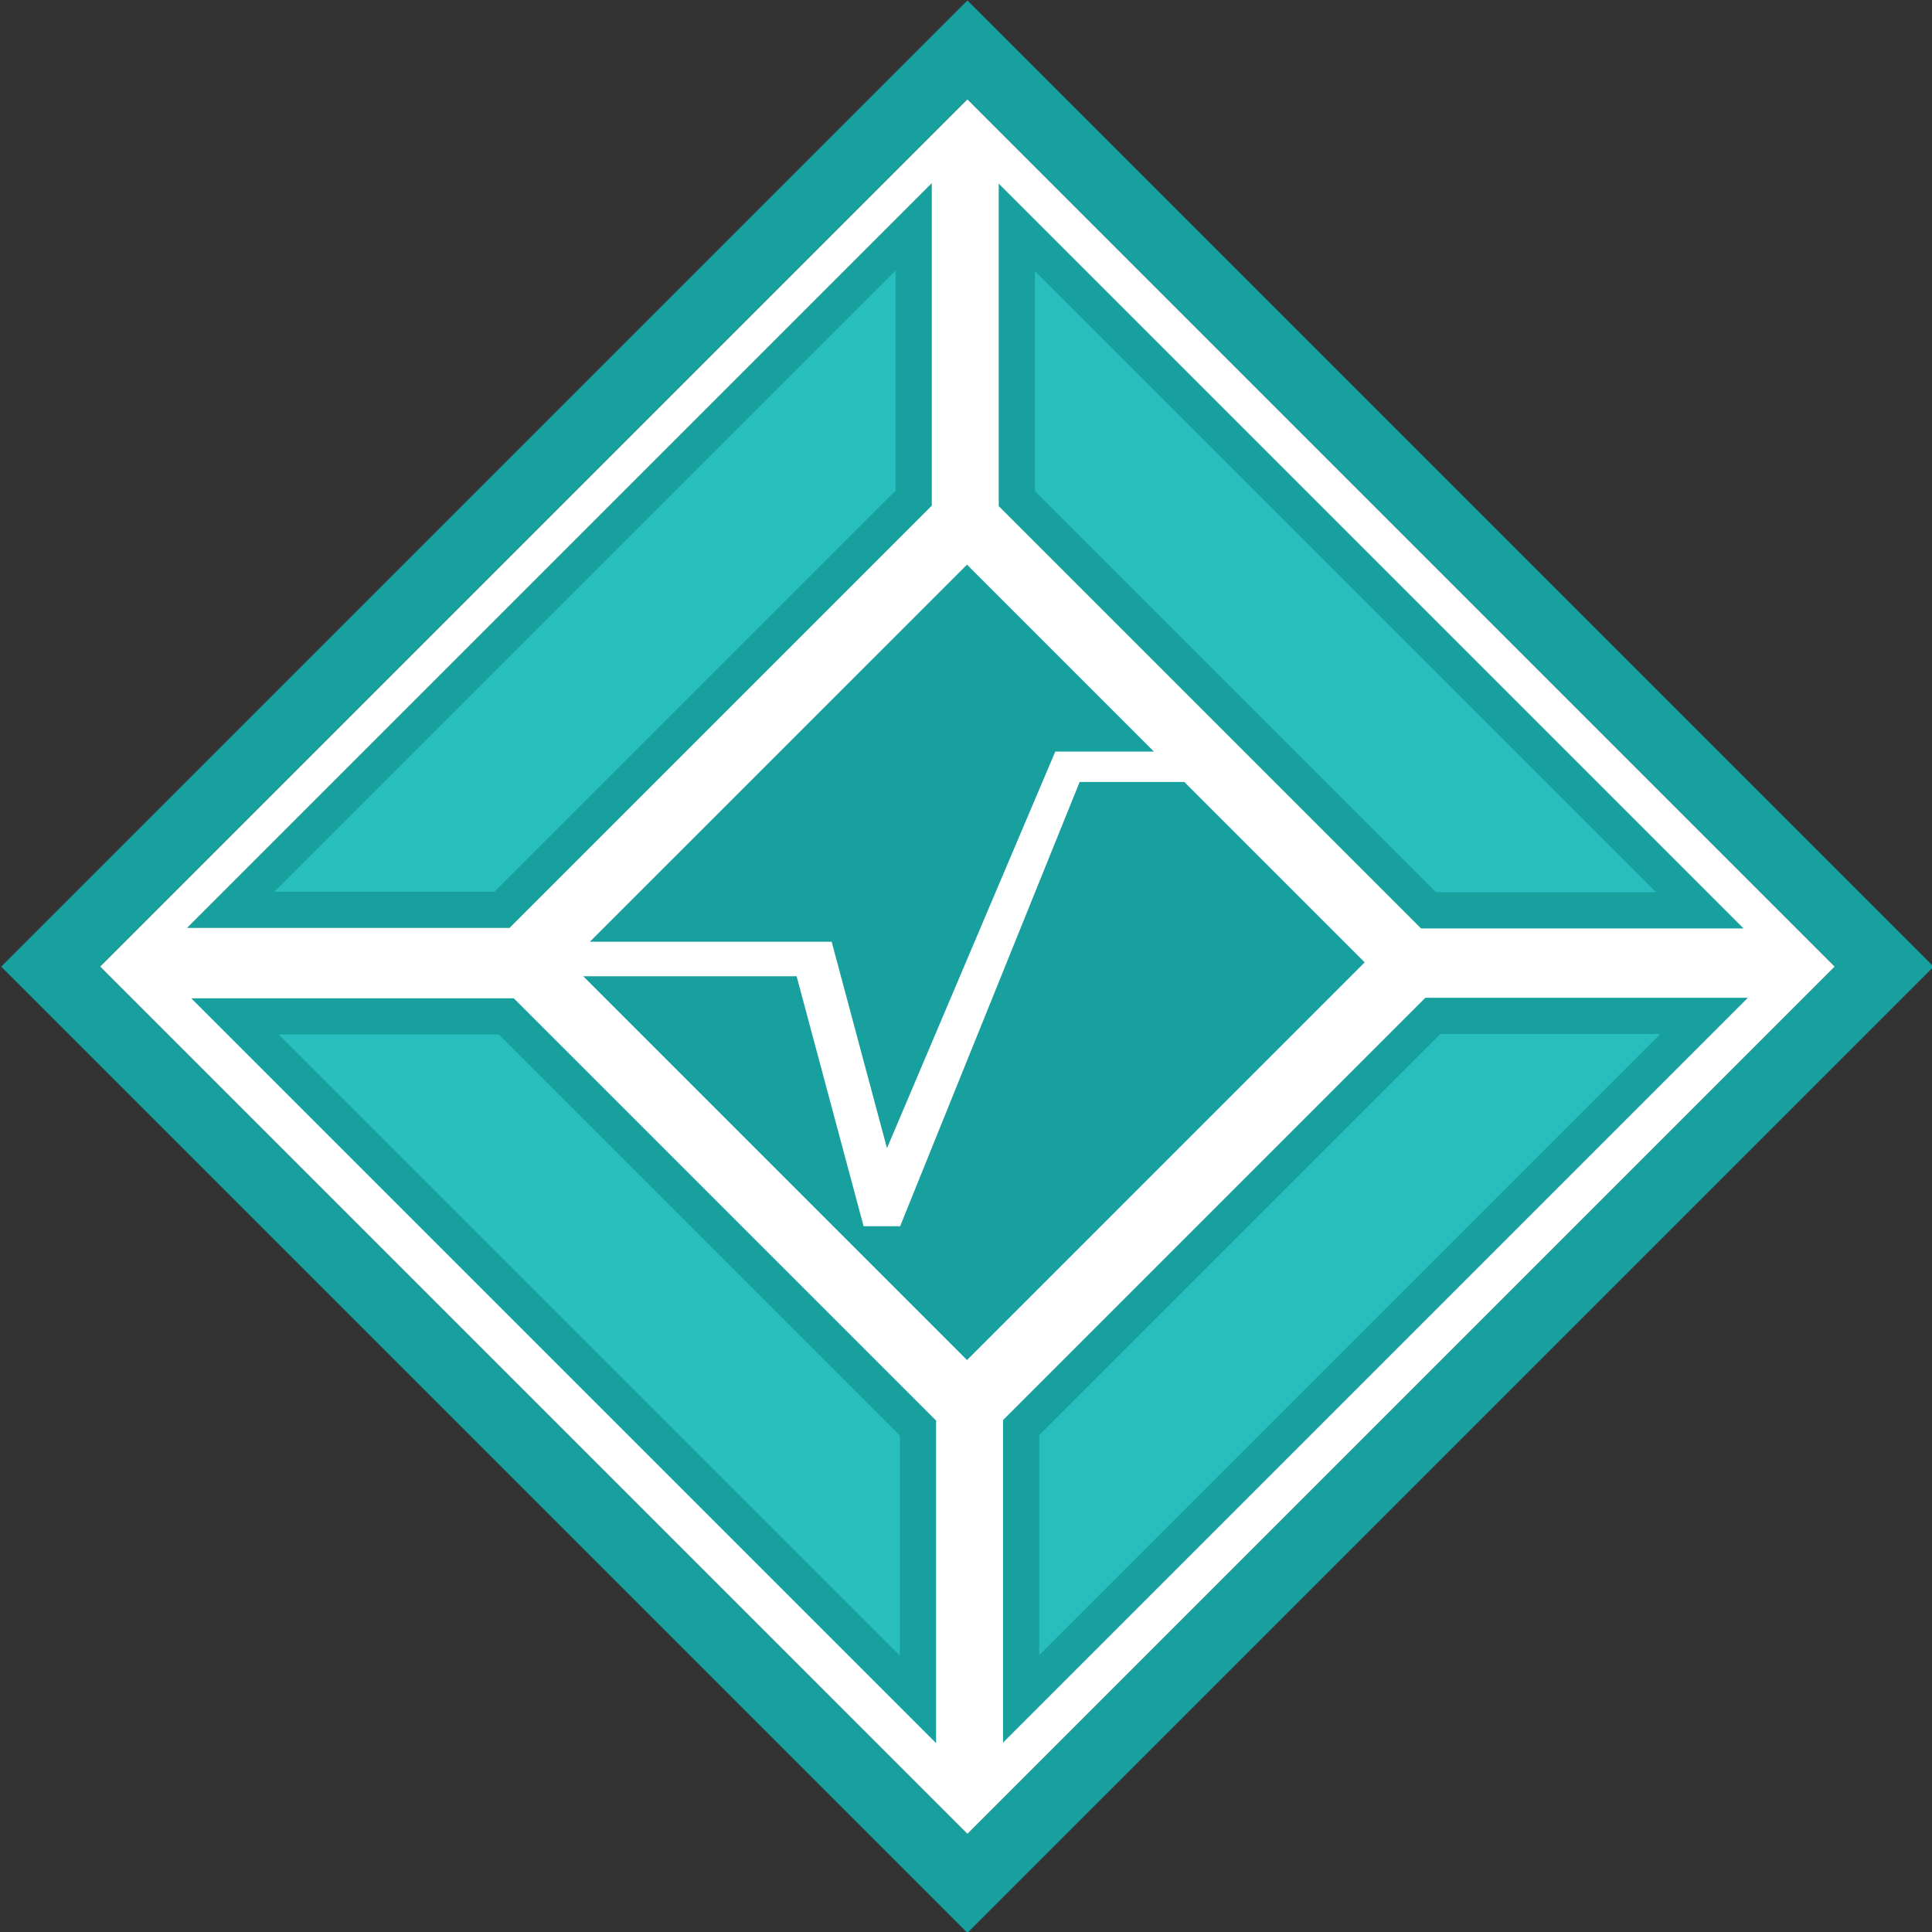
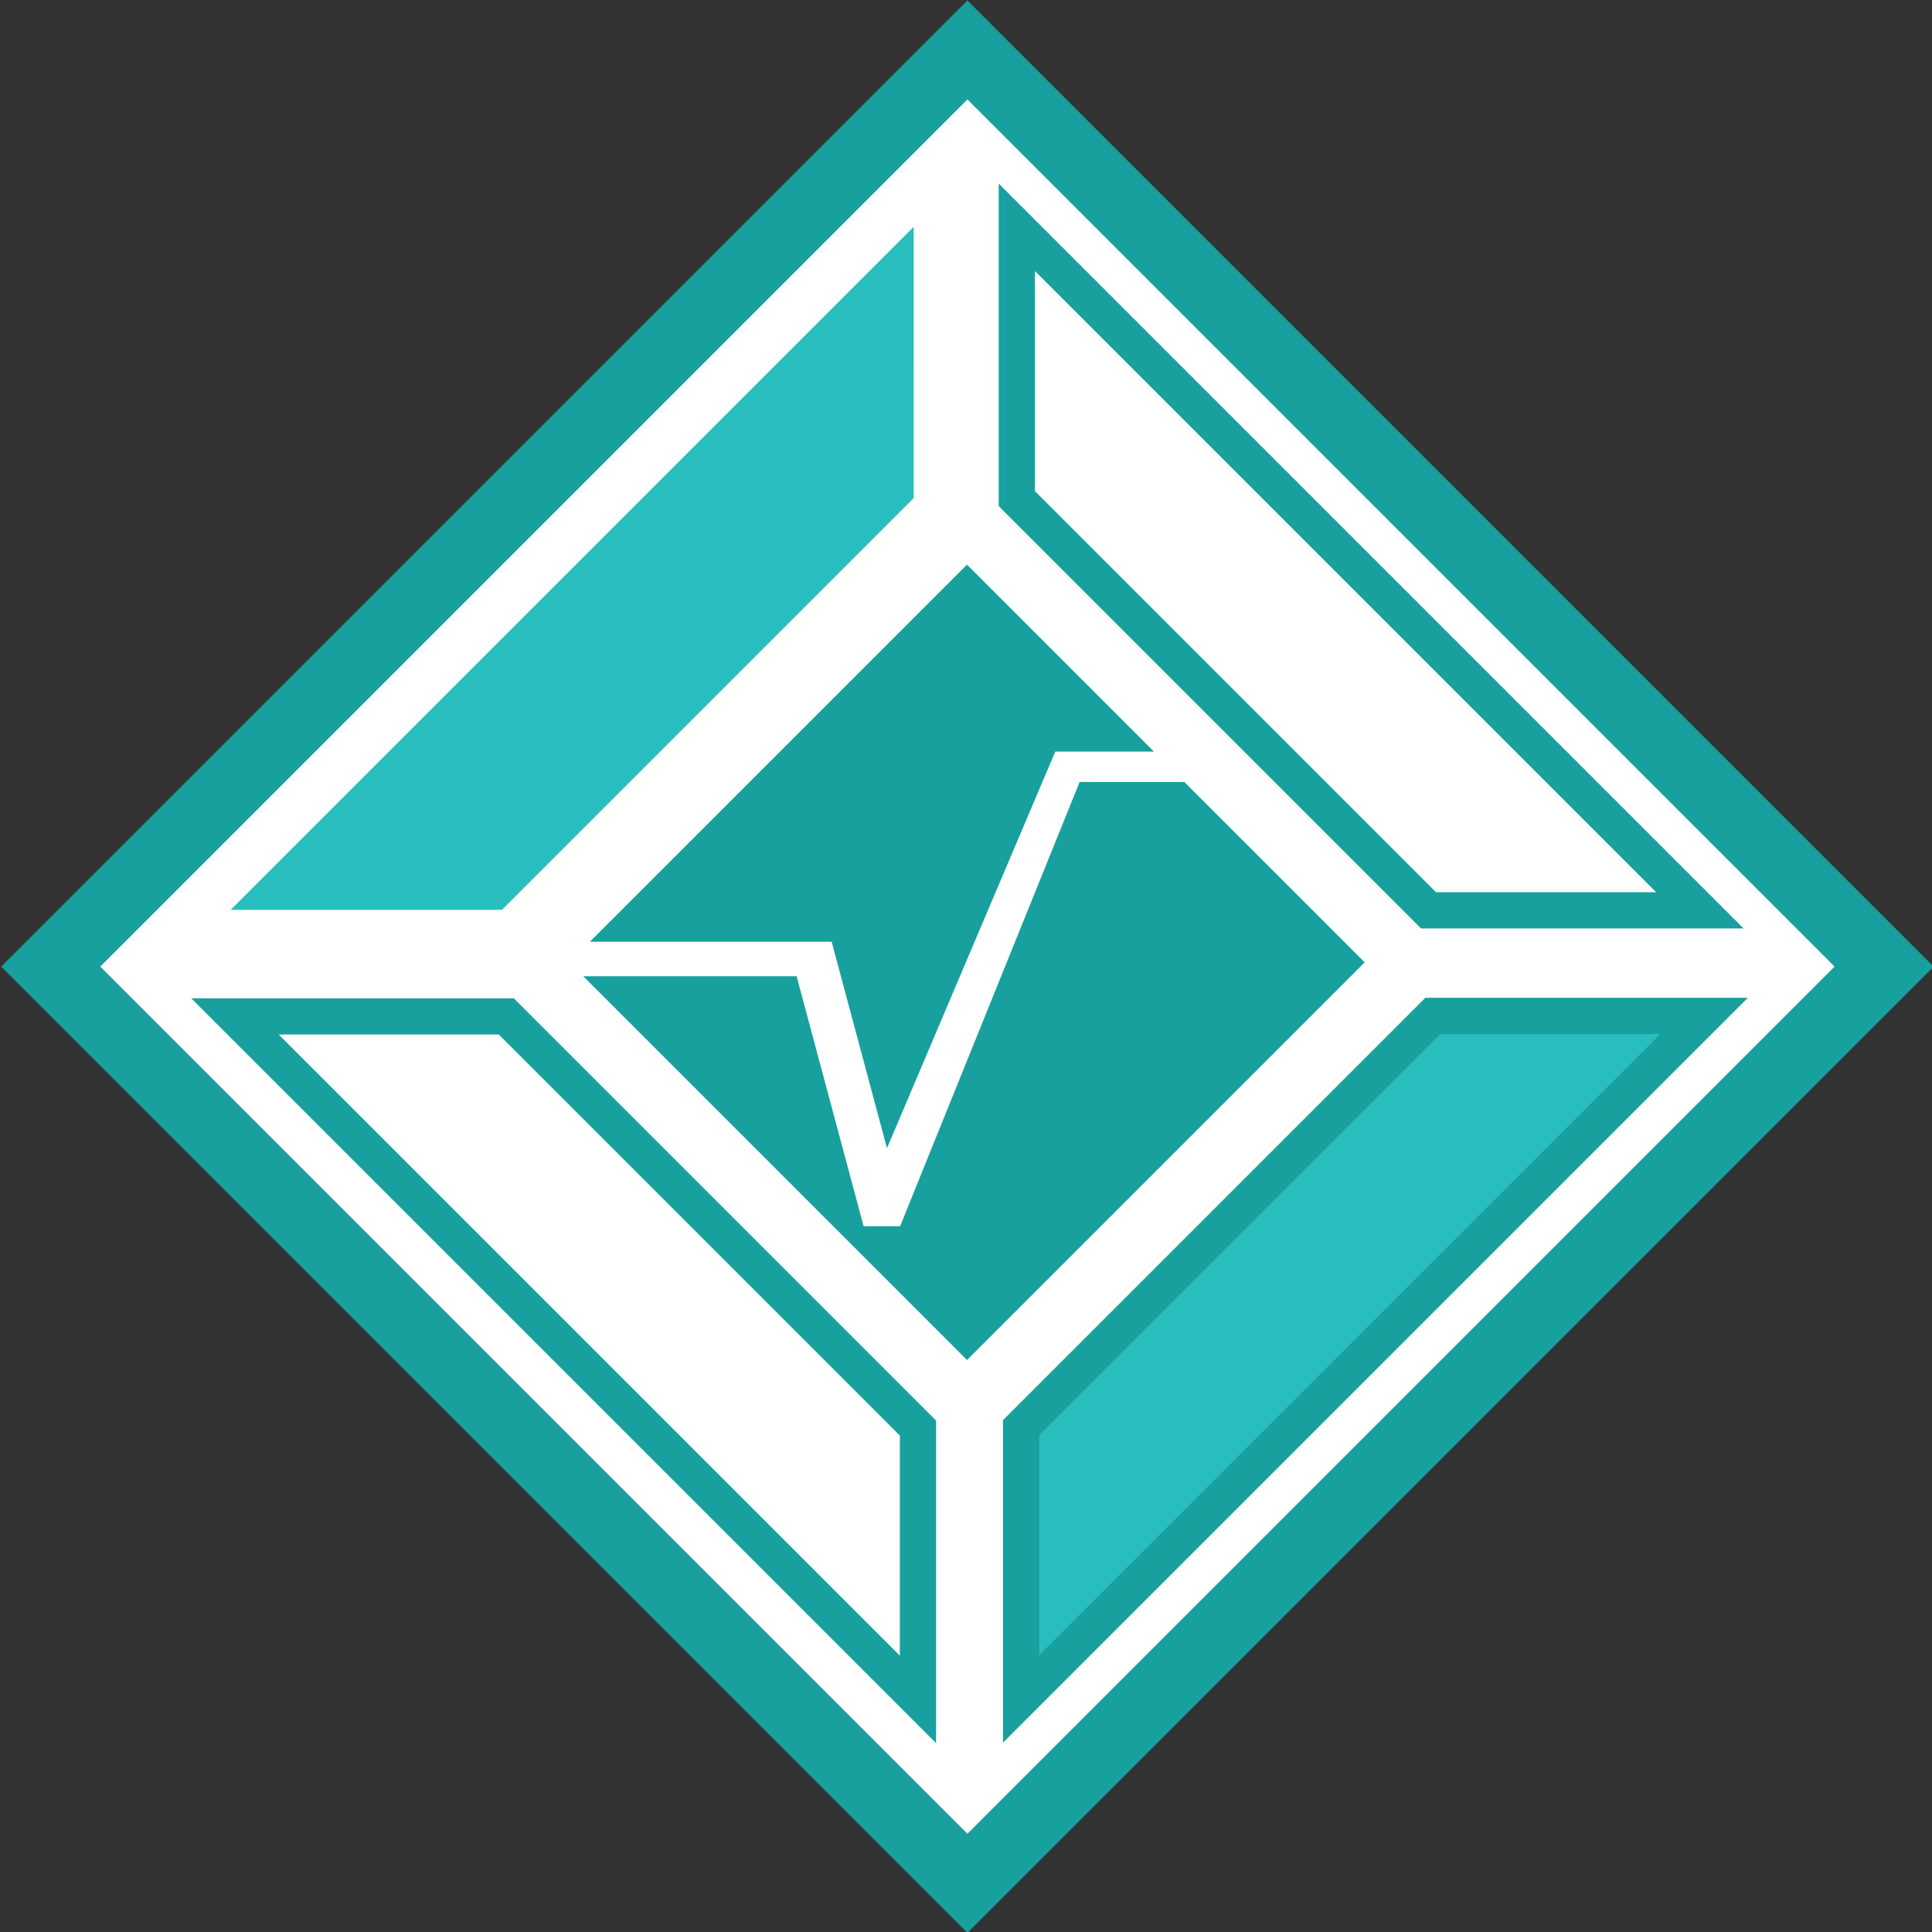
<svg xmlns="http://www.w3.org/2000/svg" id="svg8" version="1.1" viewBox="0 0 508 508" height="1920" width="1920">
  <rect x="0" y="0" width="508" height="508" fill="#333333" stroke="none" />
  <defs id="defs2" />
  <g transform="translate(3.023544e-5,267.814)" id="layer1">
    <g transform="matrix(1.587,0,0,1.587,-1417.441,-803.915)" id="g8950">
      <path style="opacity:1;vector-effect:none;fill:#17a09e;fill-opacity:1;fill-rule:evenodd;stroke:none;stroke-width:18.32;stroke-linecap:round;stroke-linejoin:miter;stroke-miterlimit:4;stroke-dasharray:none;stroke-dashoffset:0;stroke-opacity:1;paint-order:markers fill stroke" d="M 1053.441,337.881 893.355,497.967 1053.441,658.051 1213.527,497.967 Z m 0,16.398 143.688,143.688 L 1053.441,641.652 909.754,497.967 Z" id="rect8926" />
      <rect style="opacity:1;vector-effect:none;fill:#ffffff;fill-opacity:1;fill-rule:evenodd;stroke:none;stroke-width:16.443;stroke-linecap:round;stroke-linejoin:miter;stroke-miterlimit:4;stroke-dasharray:none;stroke-dashoffset:0;stroke-opacity:1;paint-order:markers fill stroke" id="rect8914" width="203.204" height="203.204" x="995.404" y="-494.387" transform="rotate(45)" />
      <path style="opacity:1;vector-effect:none;fill:#17a09e;fill-opacity:1;fill-rule:evenodd;stroke:none;stroke-width:4.559;stroke-linecap:round;stroke-linejoin:miter;stroke-miterlimit:4;stroke-dasharray:none;stroke-dashoffset:0;stroke-opacity:1;paint-order:markers fill stroke" d="m 1053.373,431.361 -62.478,62.477 h 40.055 l 9.166,34.207 27.887,-65.715 h 16.34 z m 18.662,36.01 -29.742,73.604 h -6.051 l -11.1,-41.422 h -35.361 l 63.592,63.592 65.891,-65.893 -29.881,-29.881 z" id="rect8692" />
      <path style="opacity:1;vector-effect:none;fill:#28bebd;fill-opacity:1;fill-rule:evenodd;stroke:none;stroke-width:6;stroke-linecap:round;stroke-linejoin:miter;stroke-miterlimit:4;stroke-dasharray:none;stroke-dashoffset:0;stroke-opacity:1;paint-order:markers fill stroke" d="M 1044.54,375.389 931.377,488.552 h 44.949 l 68.215,-68.215 z" id="path8893" />
-       <path style="color:#000000;font-style:normal;font-variant:normal;font-weight:normal;font-stretch:normal;font-size:medium;line-height:normal;font-family:sans-serif;font-variant-ligatures:normal;font-variant-position:normal;font-variant-caps:normal;font-variant-numeric:normal;font-variant-alternates:normal;font-feature-settings:normal;text-indent:0;text-align:start;text-decoration:none;text-decoration-line:none;text-decoration-style:solid;text-decoration-color:#000000;letter-spacing:normal;word-spacing:normal;text-transform:none;writing-mode:lr-tb;direction:ltr;text-orientation:mixed;dominant-baseline:auto;baseline-shift:baseline;text-anchor:start;white-space:normal;shape-padding:0;clip-rule:nonzero;display:inline;overflow:visible;visibility:visible;opacity:1;isolation:auto;mix-blend-mode:normal;color-interpolation:sRGB;color-interpolation-filters:linearRGB;solid-color:#000000;solid-opacity:1;vector-effect:none;fill:#17a09e;fill-opacity:1;fill-rule:evenodd;stroke:none;stroke-width:6;stroke-linecap:round;stroke-linejoin:miter;stroke-miterlimit:4;stroke-dasharray:none;stroke-dashoffset:0;stroke-opacity:1;paint-order:markers fill stroke;color-rendering:auto;image-rendering:auto;shape-rendering:auto;text-rendering:auto;enable-background:accumulate" d="m 1047.541,368.146 -5.121,5.121 -118.285,118.285 h 53.434 l 69.973,-69.973 z m -6,14.484 v 36.463 l -66.459,66.459 h -36.463 z" id="path8797" />
-       <path id="path8895" d="m 1061.631,375.472 113.164,113.164 h -44.949 l -68.215,-68.215 z" style="opacity:1;vector-effect:none;fill:#28bebd;fill-opacity:1;fill-rule:evenodd;stroke:none;stroke-width:6;stroke-linecap:round;stroke-linejoin:miter;stroke-miterlimit:4;stroke-dasharray:none;stroke-dashoffset:0;stroke-opacity:1;paint-order:markers fill stroke" />
-       <path id="path8897" d="M 1045.251,619.37 932.087,506.206 h 44.949 l 68.215,68.215 z" style="opacity:1;vector-effect:none;fill:#28bebd;fill-opacity:1;fill-rule:evenodd;stroke:none;stroke-width:6;stroke-linecap:round;stroke-linejoin:miter;stroke-miterlimit:4;stroke-dasharray:none;stroke-dashoffset:0;stroke-opacity:1;paint-order:markers fill stroke" />
+       <path id="path8897" d="M 1045.251,619.37 932.087,506.206 l 68.215,68.215 z" style="opacity:1;vector-effect:none;fill:#28bebd;fill-opacity:1;fill-rule:evenodd;stroke:none;stroke-width:6;stroke-linecap:round;stroke-linejoin:miter;stroke-miterlimit:4;stroke-dasharray:none;stroke-dashoffset:0;stroke-opacity:1;paint-order:markers fill stroke" />
      <path style="color:#000000;font-style:normal;font-variant:normal;font-weight:normal;font-stretch:normal;font-size:medium;line-height:normal;font-family:sans-serif;font-variant-ligatures:normal;font-variant-position:normal;font-variant-caps:normal;font-variant-numeric:normal;font-variant-alternates:normal;font-feature-settings:normal;text-indent:0;text-align:start;text-decoration:none;text-decoration-line:none;text-decoration-style:solid;text-decoration-color:#000000;letter-spacing:normal;word-spacing:normal;text-transform:none;writing-mode:lr-tb;direction:ltr;text-orientation:mixed;dominant-baseline:auto;baseline-shift:baseline;text-anchor:start;white-space:normal;shape-padding:0;clip-rule:nonzero;display:inline;overflow:visible;visibility:visible;opacity:1;isolation:auto;mix-blend-mode:normal;color-interpolation:sRGB;color-interpolation-filters:linearRGB;solid-color:#000000;solid-opacity:1;vector-effect:none;fill:#17a09e;fill-opacity:1;fill-rule:evenodd;stroke:none;stroke-width:6;stroke-linecap:round;stroke-linejoin:miter;stroke-miterlimit:4;stroke-dasharray:none;stroke-dashoffset:0;stroke-opacity:1;paint-order:markers fill stroke;color-rendering:auto;image-rendering:auto;shape-rendering:auto;text-rendering:auto;enable-background:accumulate" d="m 1058.631,368.23 v 7.242 46.191 l 69.973,69.973 h 53.434 z m 6,14.484 102.922,102.922 h -36.465 l -66.457,-66.459 z" id="path8807" />
      <path style="opacity:1;vector-effect:none;fill:#28bebd;fill-opacity:1;fill-rule:evenodd;stroke:none;stroke-width:6;stroke-linecap:round;stroke-linejoin:miter;stroke-miterlimit:4;stroke-dasharray:none;stroke-dashoffset:0;stroke-opacity:1;paint-order:markers fill stroke" d="M 1062.342,619.286 1175.505,506.122 h -44.949 l -68.215,68.215 z" id="path8899" />
      <path style="color:#000000;font-style:normal;font-variant:normal;font-weight:normal;font-stretch:normal;font-size:medium;line-height:normal;font-family:sans-serif;font-variant-ligatures:normal;font-variant-position:normal;font-variant-caps:normal;font-variant-numeric:normal;font-variant-alternates:normal;font-feature-settings:normal;text-indent:0;text-align:start;text-decoration:none;text-decoration-line:none;text-decoration-style:solid;text-decoration-color:#000000;letter-spacing:normal;word-spacing:normal;text-transform:none;writing-mode:lr-tb;direction:ltr;text-orientation:mixed;dominant-baseline:auto;baseline-shift:baseline;text-anchor:start;white-space:normal;shape-padding:0;clip-rule:nonzero;display:inline;overflow:visible;visibility:visible;opacity:1;isolation:auto;mix-blend-mode:normal;color-interpolation:sRGB;color-interpolation-filters:linearRGB;solid-color:#000000;solid-opacity:1;vector-effect:none;fill:#17a09e;fill-opacity:1;fill-rule:evenodd;stroke:none;stroke-width:6;stroke-linecap:round;stroke-linejoin:miter;stroke-miterlimit:4;stroke-dasharray:none;stroke-dashoffset:0;stroke-opacity:1;paint-order:markers fill stroke;color-rendering:auto;image-rendering:auto;shape-rendering:auto;text-rendering:auto;enable-background:accumulate" d="m 924.846,503.207 123.406,123.406 v -7.244 -46.191 l -69.973,-69.971 z m 14.486,6 h 36.461 l 66.459,66.457 v 36.463 z" id="path8809" />
      <path style="color:#000000;font-style:normal;font-variant:normal;font-weight:normal;font-stretch:normal;font-size:medium;line-height:normal;font-family:sans-serif;font-variant-ligatures:normal;font-variant-position:normal;font-variant-caps:normal;font-variant-numeric:normal;font-variant-alternates:normal;font-feature-settings:normal;text-indent:0;text-align:start;text-decoration:none;text-decoration-line:none;text-decoration-style:solid;text-decoration-color:#000000;letter-spacing:normal;word-spacing:normal;text-transform:none;writing-mode:lr-tb;direction:ltr;text-orientation:mixed;dominant-baseline:auto;baseline-shift:baseline;text-anchor:start;white-space:normal;shape-padding:0;clip-rule:nonzero;display:inline;overflow:visible;visibility:visible;opacity:1;isolation:auto;mix-blend-mode:normal;color-interpolation:sRGB;color-interpolation-filters:linearRGB;solid-color:#000000;solid-opacity:1;vector-effect:none;fill:#17a09e;fill-opacity:1;fill-rule:evenodd;stroke:none;stroke-width:6;stroke-linecap:round;stroke-linejoin:miter;stroke-miterlimit:4;stroke-dasharray:none;stroke-dashoffset:0;stroke-opacity:1;paint-order:markers fill stroke;color-rendering:auto;image-rendering:auto;shape-rendering:auto;text-rendering:auto;enable-background:accumulate" d="m 1129.314,503.123 -69.973,69.973 v 53.434 l 5.121,-5.121 118.285,-118.285 z m 2.484,6 h 36.465 l -102.922,102.92 v -36.463 z" id="path8811" />
    </g>
  </g>
</svg>